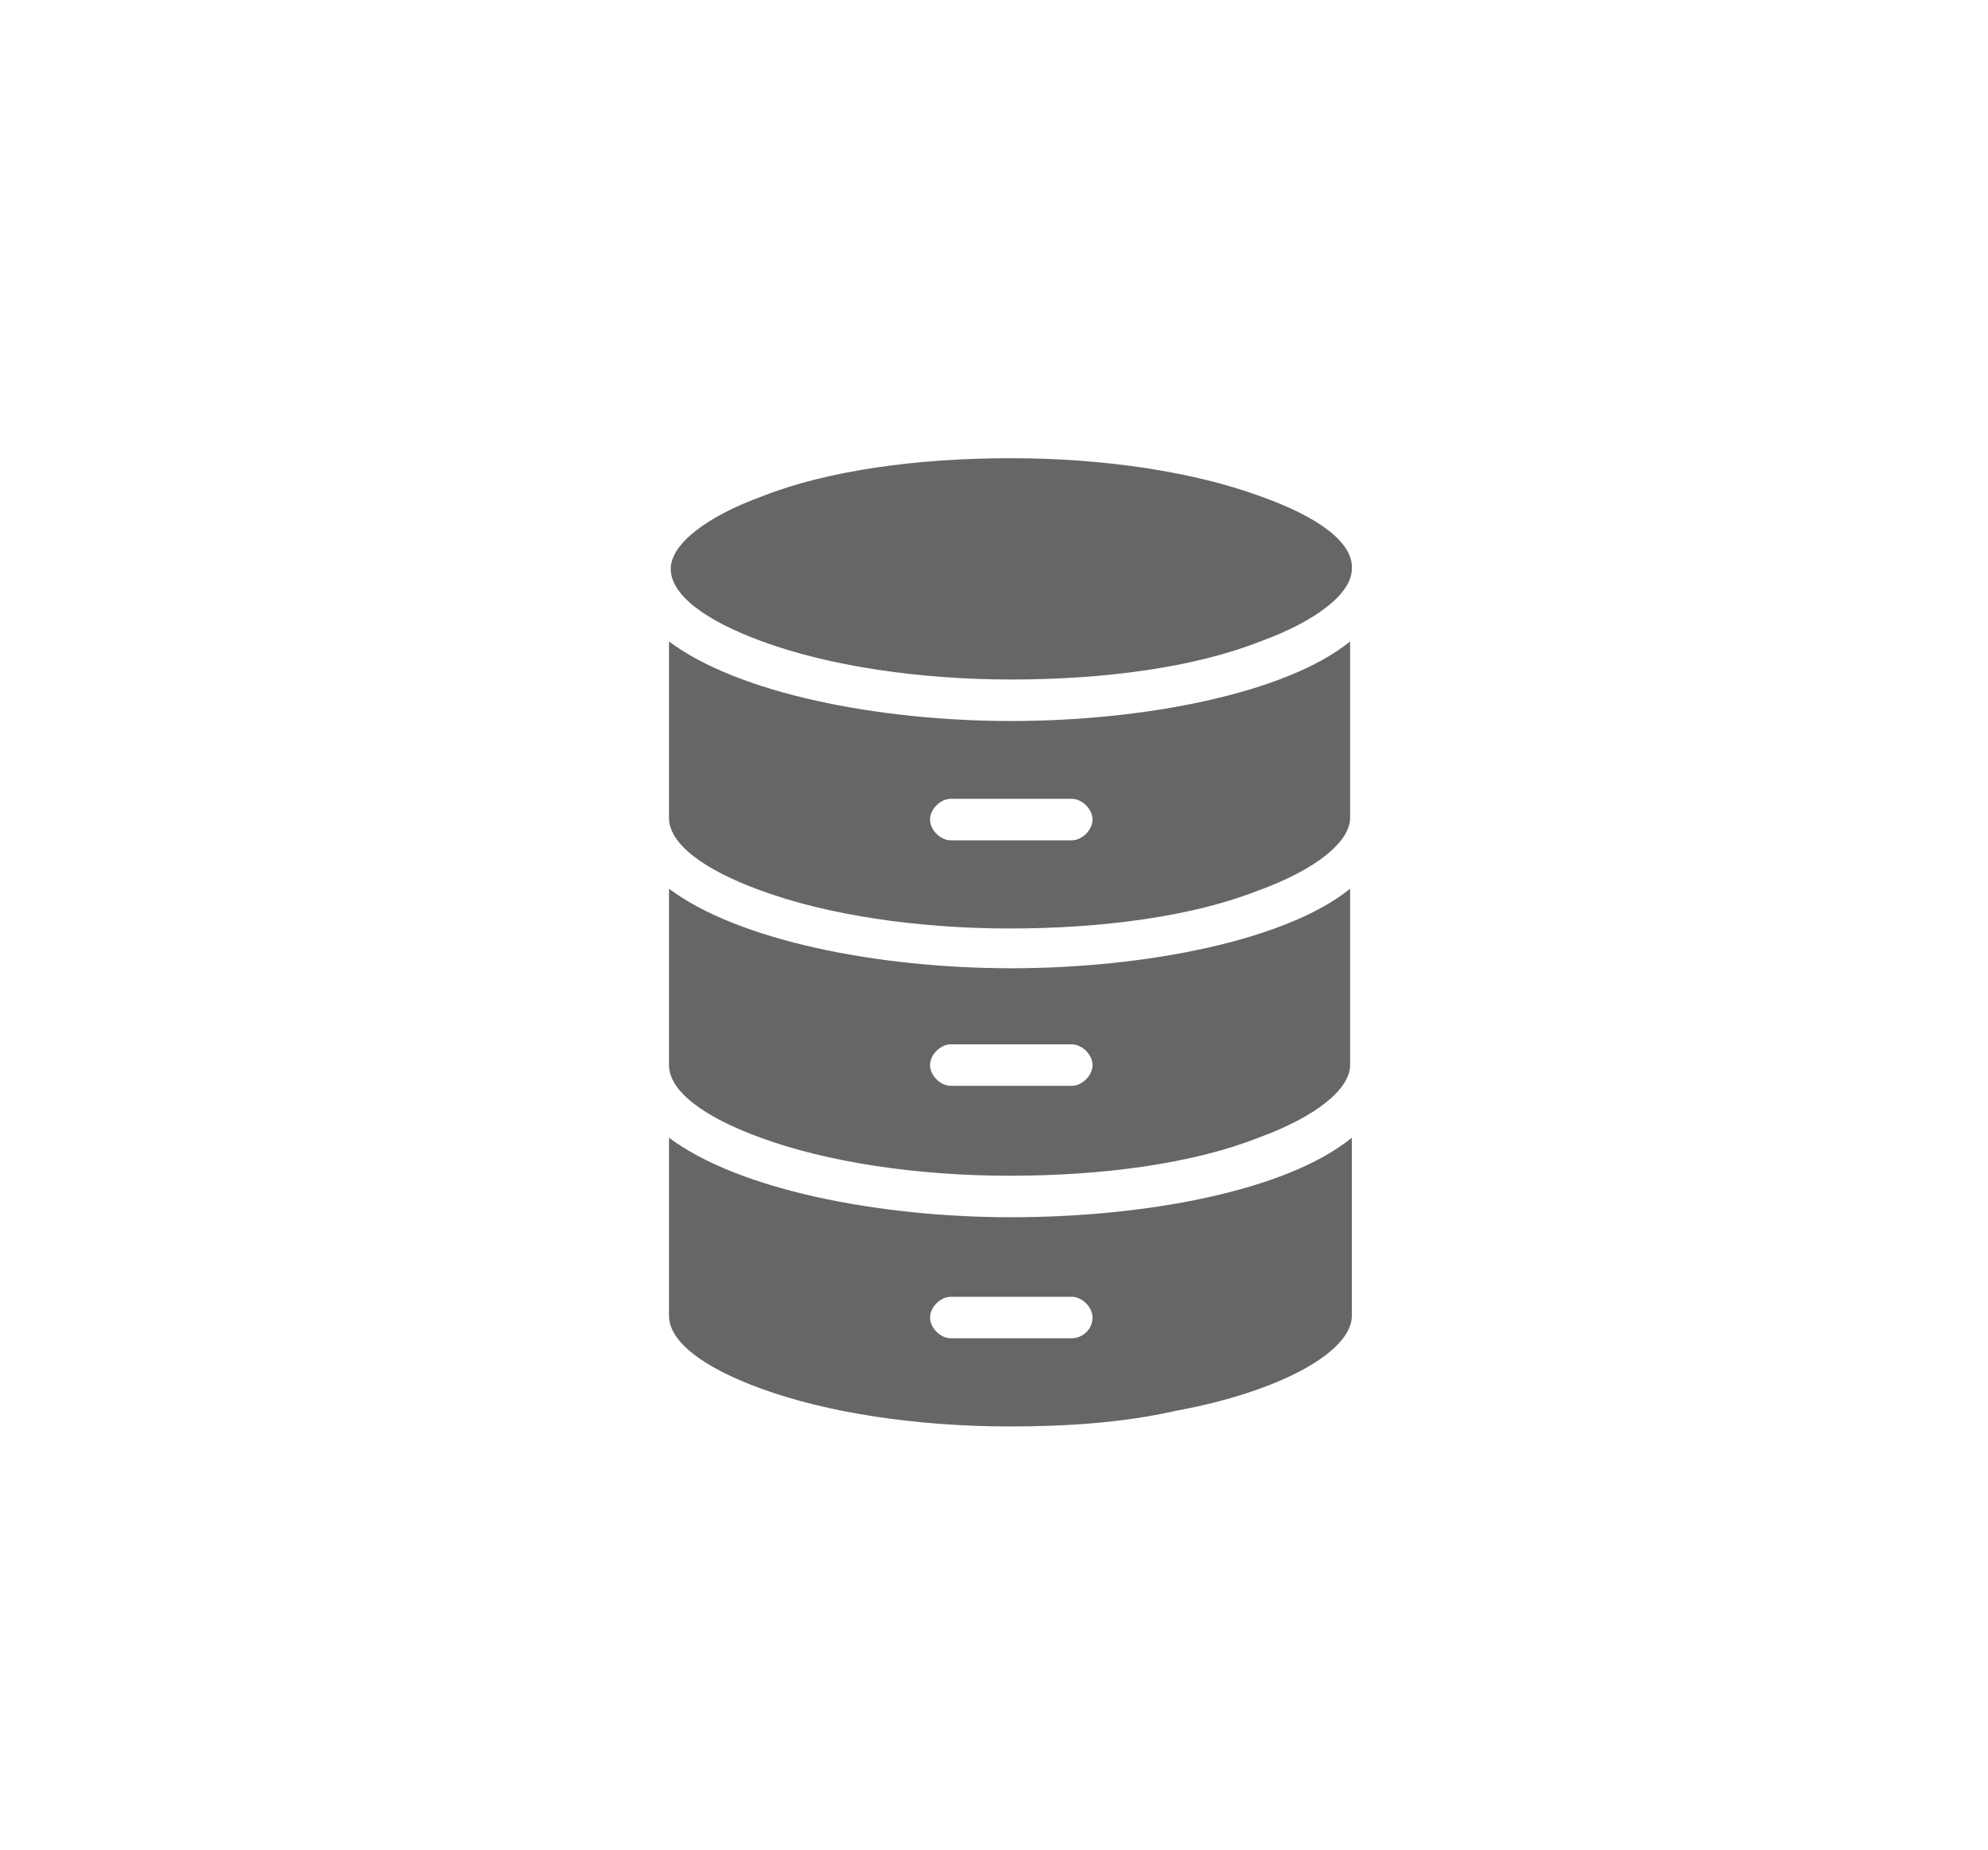
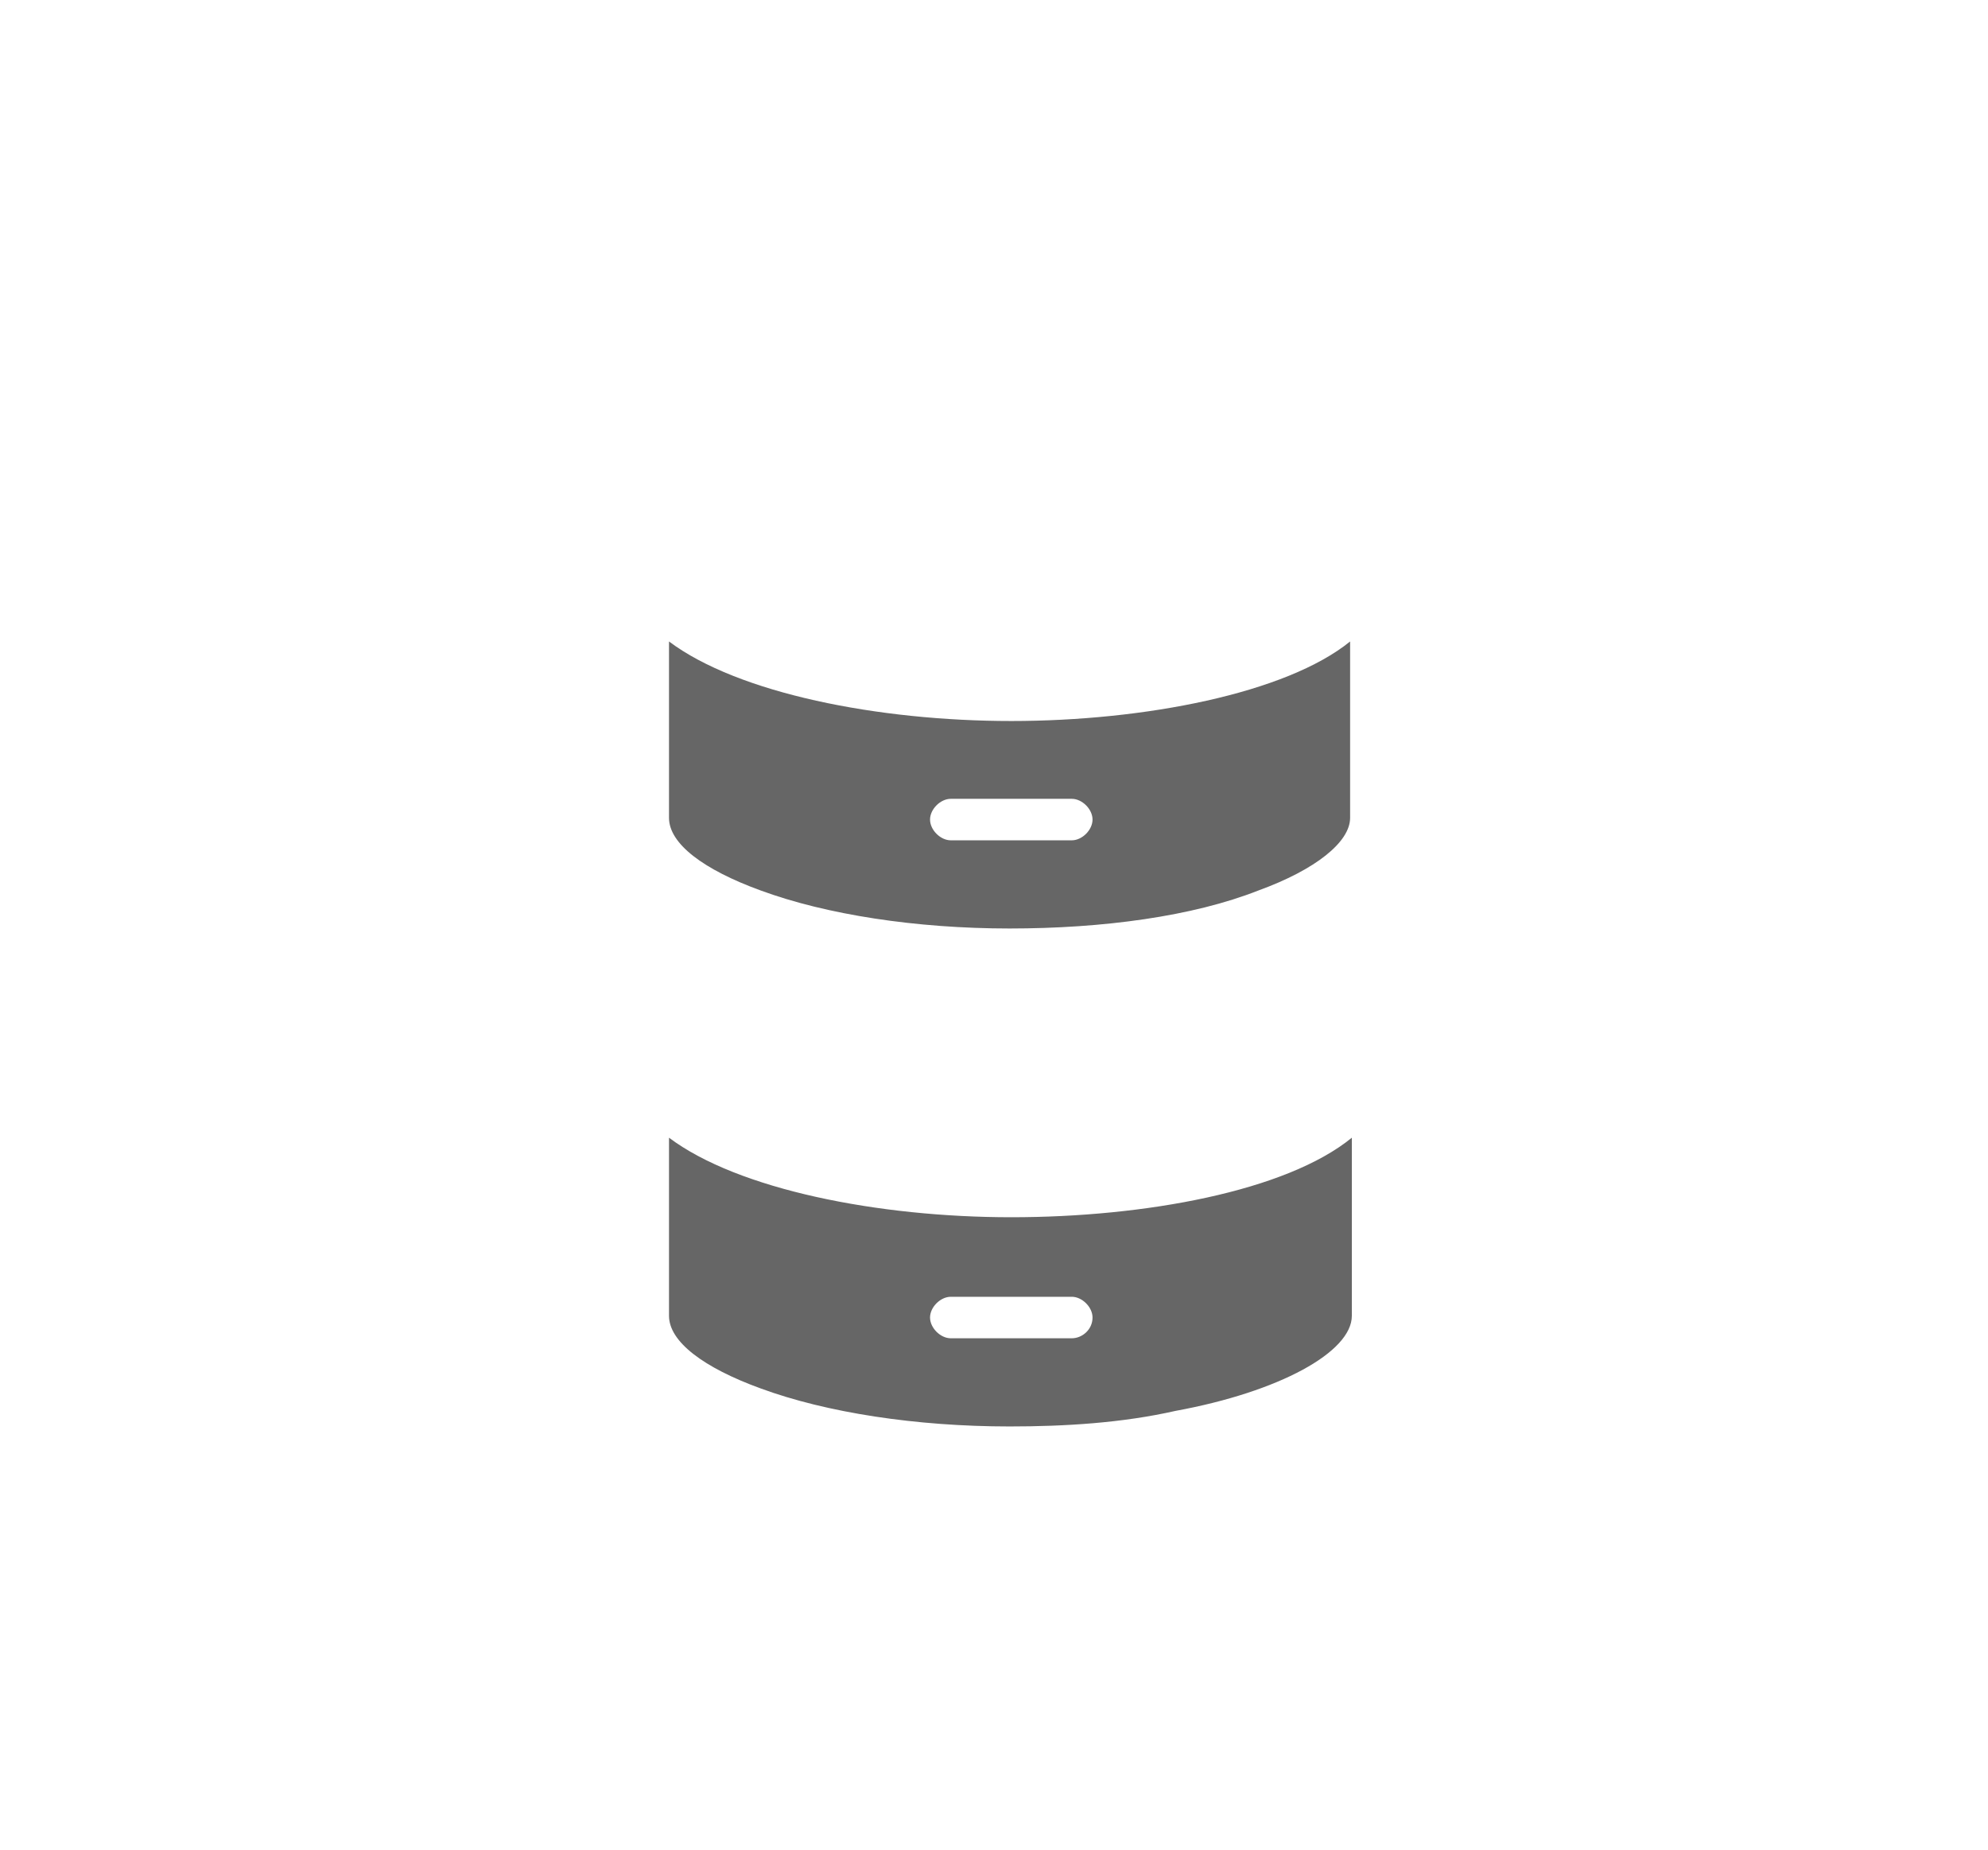
<svg xmlns="http://www.w3.org/2000/svg" version="1.1" id="Capa_1" x="0px" y="0px" viewBox="0 0 115 107" style="enable-background:new 0 0 115 107;" xml:space="preserve">
  <style type="text/css">
	.st0{fill:#666666;}
</style>
  <title>Room Tools And Technologies</title>
  <g>
    <g>
      <g>
-         <path class="st0" d="M72.9,28.7c-3.8-1.4-9-2.2-14.4-2.2s-10.6,0.7-14.4,2.2c-3.3,1.2-5.3,2.8-5.3,4.2c0,1.5,2,3,5.3,4.2l0,0     c3.8,1.4,9,2.2,14.4,2.2s10.6-0.7,14.4-2.2c3.3-1.2,5.3-2.8,5.3-4.2C78.3,31.4,76.3,29.9,72.9,28.7z" />
-       </g>
+         </g>
    </g>
    <g>
      <g>
        <path class="st0" d="M58.5,70.4c-7.7,0-15.8-1.6-19.8-4.6v10.3c0,1.5,2,3,5.3,4.2c3.8,1.4,9,2.2,14.4,2.2c3.2,0,6.5-0.2,9.6-0.9     c6-1.1,10.2-3.4,10.2-5.5V65.8C74.4,68.9,66.2,70.4,58.5,70.4z M62,77.4H55c-0.6,0-1.2-0.6-1.2-1.2c0-0.6,0.6-1.2,1.2-1.2H62     c0.6,0,1.2,0.6,1.2,1.2C63.2,76.9,62.6,77.4,62,77.4z" />
      </g>
    </g>
    <g>
      <g>
-         <path class="st0" d="M58.5,56c-7.7,0-15.8-1.6-19.8-4.6v10.2c0,1.5,2,3,5.3,4.2c3.8,1.4,9,2.2,14.4,2.2s10.6-0.7,14.4-2.2     c3.3-1.2,5.3-2.8,5.3-4.2V51.4C74.4,54.4,66.2,56,58.5,56z M62,62.8H55c-0.6,0-1.2-0.6-1.2-1.2c0-0.6,0.6-1.2,1.2-1.2H62     c0.6,0,1.2,0.6,1.2,1.2C63.2,62.2,62.6,62.8,62,62.8z" />
-       </g>
+         </g>
    </g>
    <g>
      <g>
        <path class="st0" d="M58.5,41.7c-7.7,0-15.8-1.6-19.8-4.6v10.2c0,1.5,2,3,5.3,4.2c3.8,1.4,9,2.2,14.4,2.2s10.6-0.7,14.4-2.2     c3.3-1.2,5.3-2.8,5.3-4.2V37.1C74.4,40.1,66.2,41.7,58.5,41.7z M62,48.6H55c-0.6,0-1.2-0.6-1.2-1.2c0-0.6,0.6-1.2,1.2-1.2H62     c0.6,0,1.2,0.6,1.2,1.2C63.2,48,62.6,48.6,62,48.6z" />
      </g>
    </g>
  </g>
</svg>